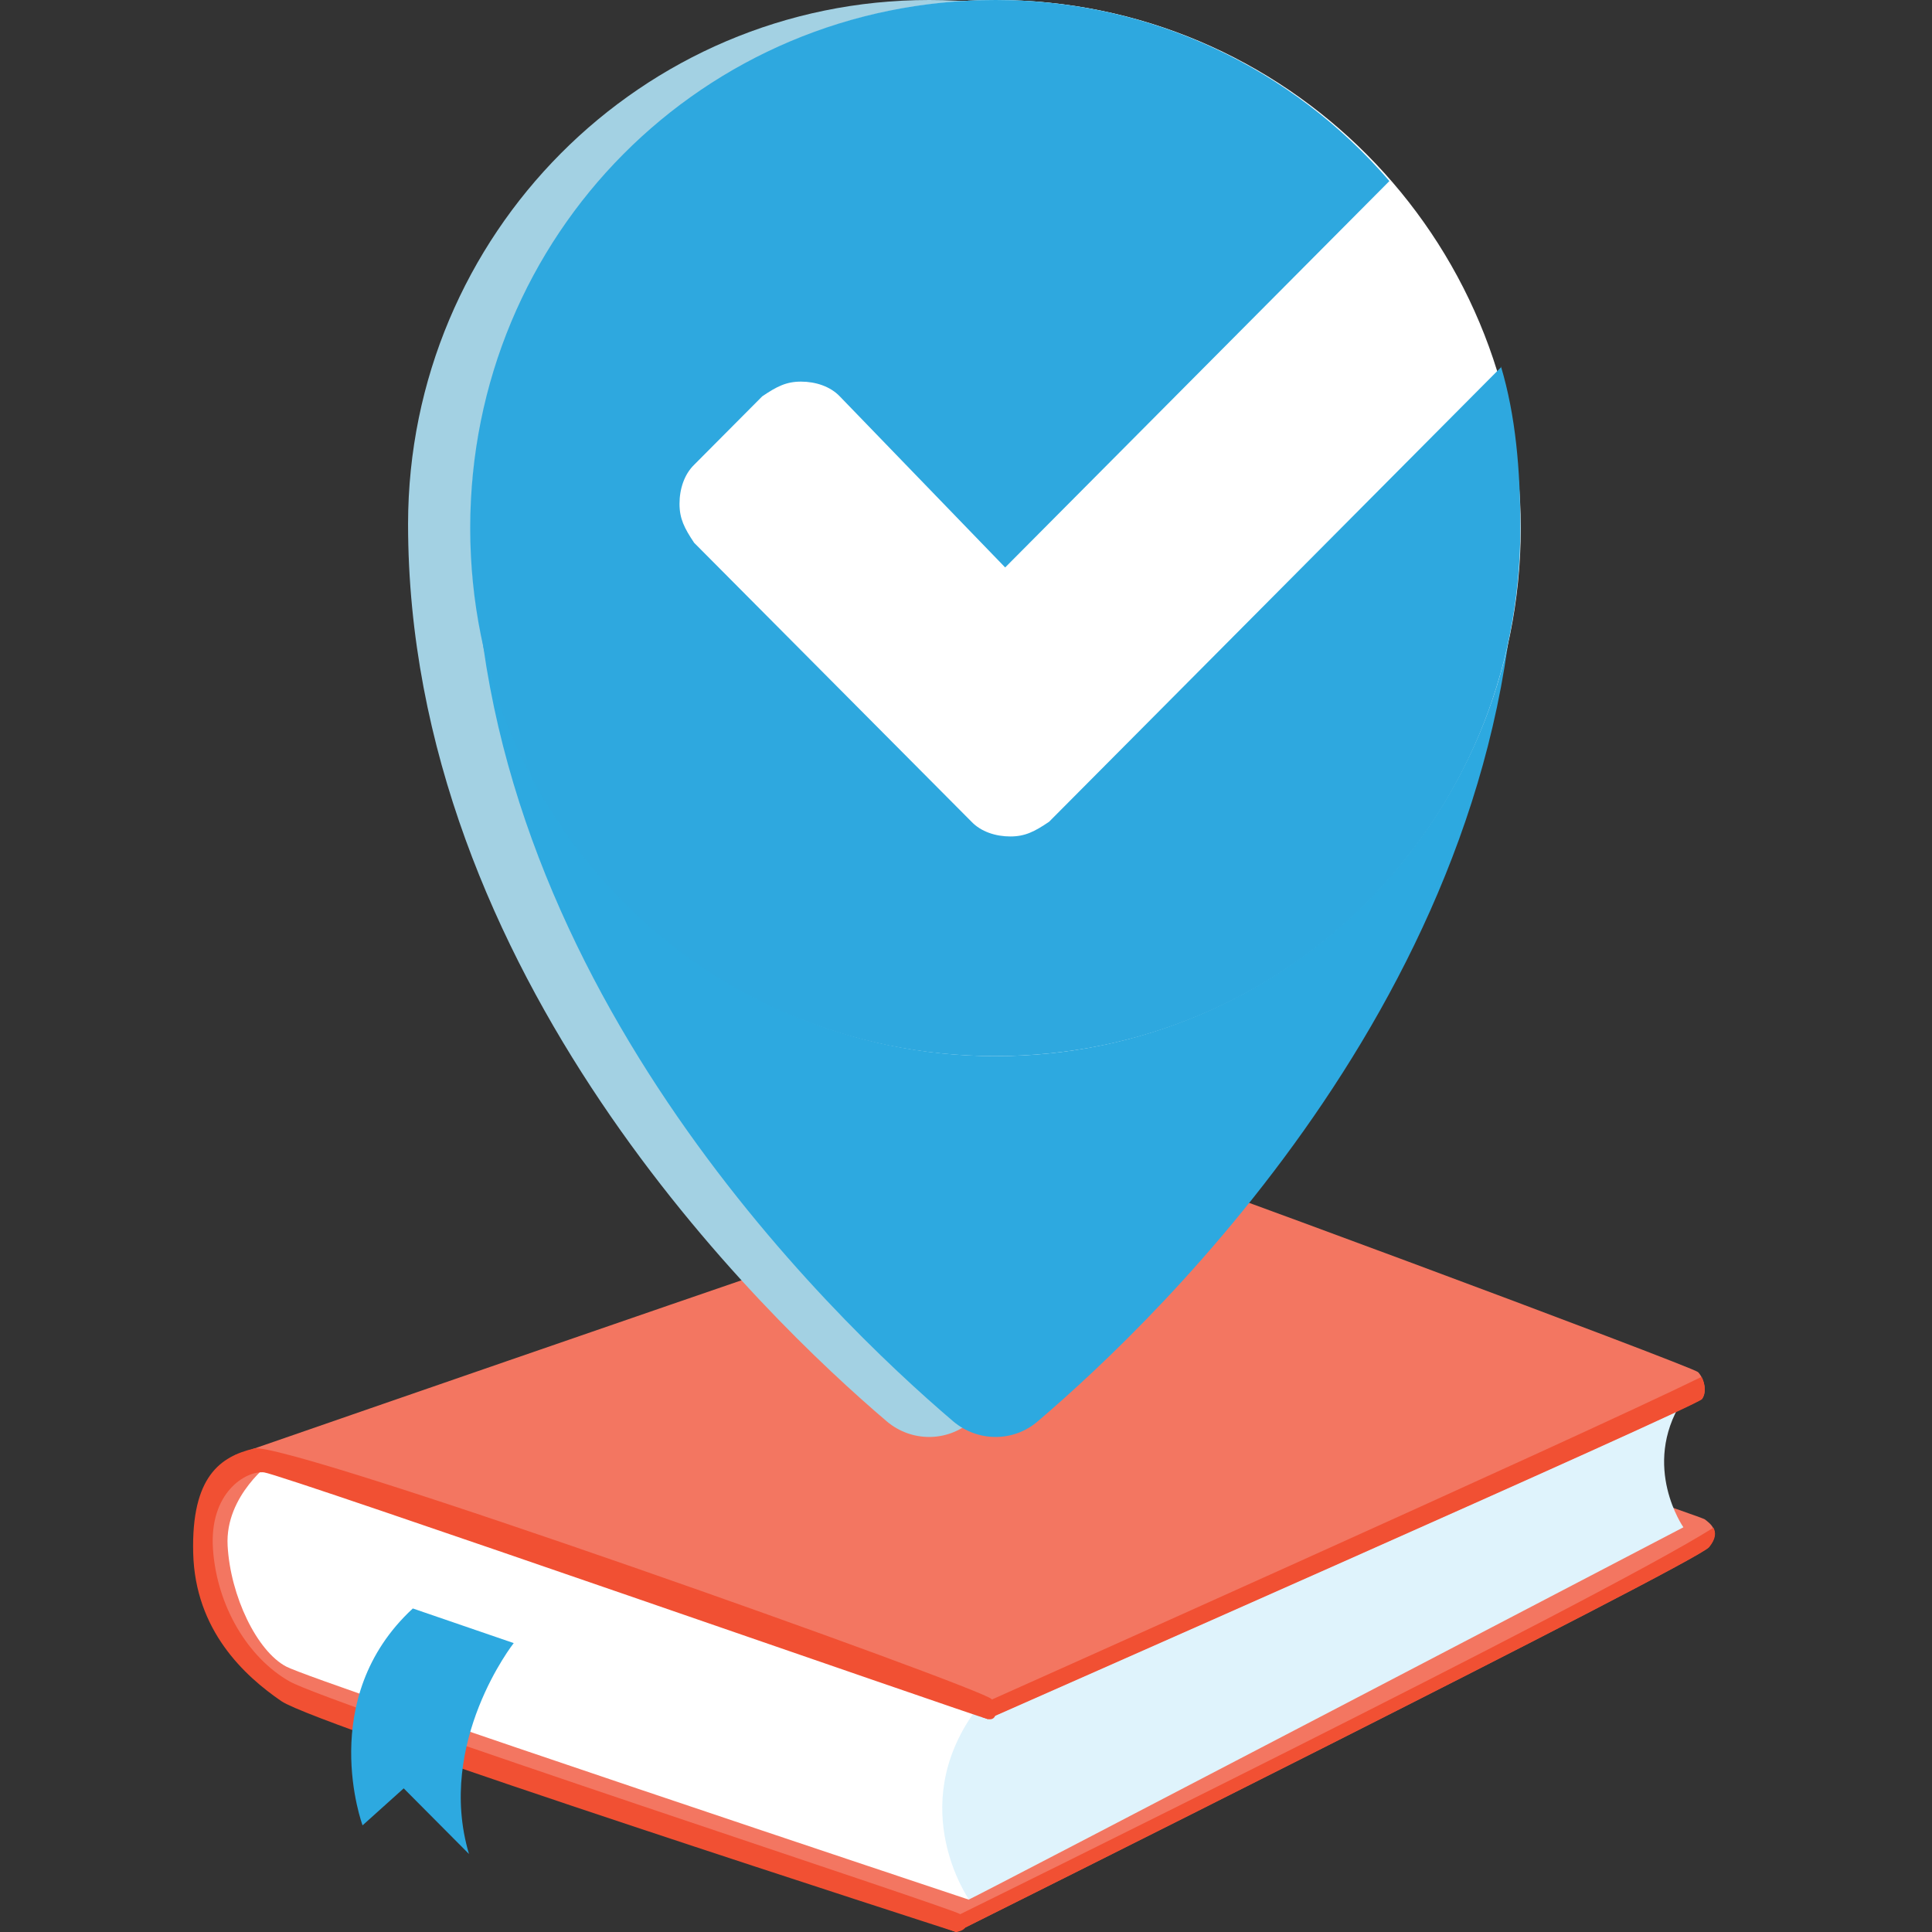
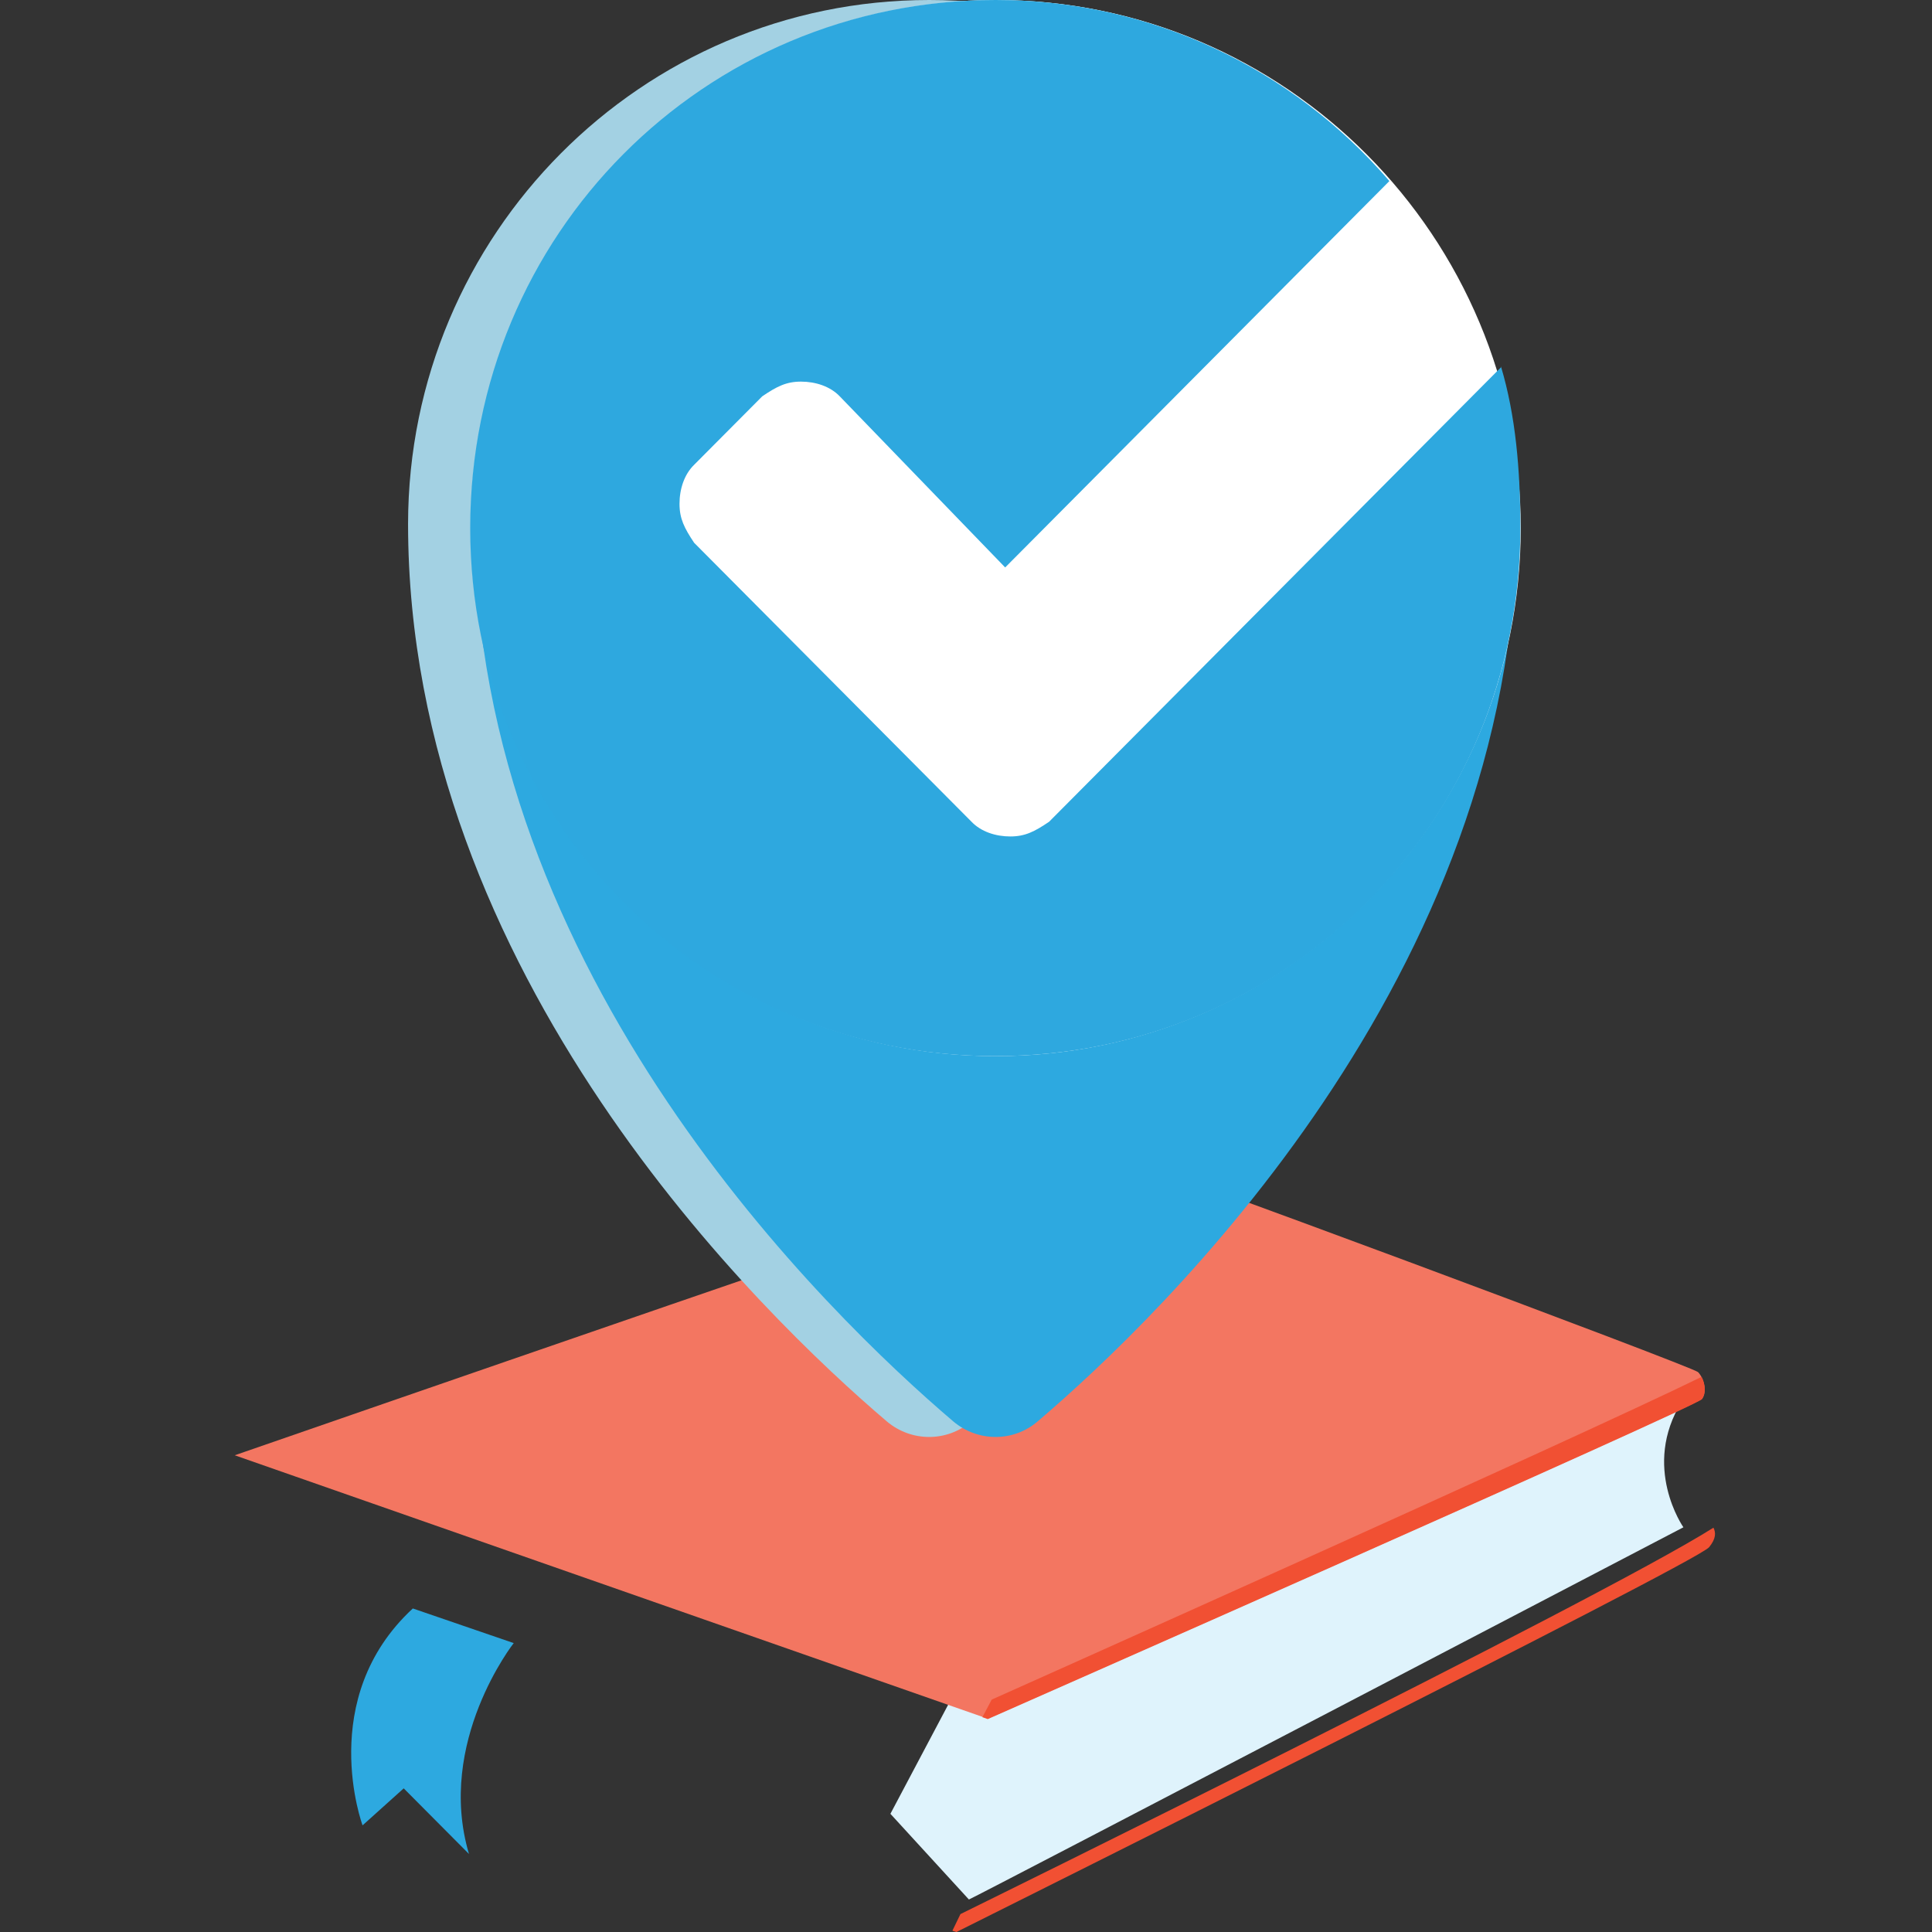
<svg xmlns="http://www.w3.org/2000/svg" width="80" height="80" viewBox="0 0 80 80" fill="none">
  <rect x="0" y="0" width="80" height="80" fill="#333333" stroke="none" />
-   <path d="M39.59 80C39.59 80 70.214 64.725 70.754 64.066C71.295 63.407 70.803 63.077 70.59 62.912C70.394 62.748 44.211 53.916 44.211 53.916L10.802 60.358C10.802 60.358 8.983 60.507 8.508 62.665C8.033 64.824 9.475 67.032 9.72 68.037C9.966 69.042 13.931 71.003 13.931 71.003L39.607 80H39.59Z" fill="#F37661" />
  <path d="M39.443 79.951L39.606 80C39.606 80 70.23 64.725 70.771 64.066C71.066 63.703 71.049 63.456 70.951 63.258C66.183 66.274 39.77 79.258 39.77 79.258L39.443 79.934V79.951Z" fill="#F15033" />
  <path d="M40.131 78.649C40.491 78.501 69.706 63.242 69.706 63.242C69.706 63.242 67.953 60.737 69.64 58.035L39.426 70.278L36.87 75.106L40.115 78.649H40.131Z" fill="#DFF3FC" />
-   <path d="M11.277 60.507C11.277 60.507 9.311 61.907 9.425 64C9.54 66.093 10.638 68.367 11.851 69.009C13.063 69.652 40.131 78.665 40.131 78.665C40.131 78.665 37.477 74.892 40.36 70.871L11.277 60.507Z" fill="white" />
  <path d="M9.72 60.26C9.72 60.26 45.603 47.819 46.079 47.819C46.554 47.819 70.082 56.585 70.312 56.816C70.541 57.046 70.705 57.607 70.476 57.92C70.246 58.233 40.901 71.168 40.901 71.168L9.72 60.26Z" fill="#F37661" />
  <path d="M40.672 71.102L40.901 71.184C40.901 71.184 70.246 58.249 70.476 57.936C70.656 57.689 70.607 57.294 70.459 57.013C65.183 59.6 41.065 70.377 41.065 70.377L40.672 71.118V71.102Z" fill="#F15033" />
-   <path d="M39.59 80C39.59 80 13.194 71.497 11.654 70.443C10.114 69.388 8.082 67.51 8 64.313C7.918 61.133 9.131 60.309 10.523 59.979C11.9 59.65 40.819 69.948 41.065 70.361C41.311 70.772 41.311 71.267 40.901 71.184C40.491 71.102 11.67 61.05 10.933 60.968C10.196 60.886 8.655 61.792 8.819 64.148C8.983 66.521 10.277 68.647 11.982 69.619C13.686 70.591 39.426 79.011 39.754 79.258C40.082 79.506 40.164 79.918 39.59 80Z" fill="#F15033" />
  <path d="M17.094 66.603L21.272 68.037C21.272 68.037 18.044 72.14 19.42 76.77L16.717 74.052L15.013 75.584C15.013 75.584 13.063 70.328 17.094 66.603Z" fill="#2DA9E0" />
  <path d="M60.038 21.685C60.038 40.354 45.341 54.492 40.213 58.859C39.213 59.716 37.739 59.716 36.723 58.859C31.594 54.492 16.897 40.354 16.897 21.685C16.913 9.705 26.564 0 38.476 0C50.388 0 60.038 9.705 60.038 21.685Z" fill="#A3D1E3" />
  <path d="M62.791 21.685C62.791 40.354 48.094 54.492 42.965 58.859C41.966 59.716 40.491 59.716 39.475 58.859C34.347 54.492 19.65 40.354 19.65 21.685C19.666 9.705 29.317 0 41.229 0C53.14 0 62.791 9.705 62.791 21.685Z" fill="#2DA9E0" />
  <path d="M41.229 43.732C53.237 43.732 62.971 33.942 62.971 21.866C62.971 9.79 53.237 0 41.229 0C29.22 0 19.486 9.79 19.486 21.866C19.486 33.942 29.22 43.732 41.229 43.732Z" fill="white" />
  <path d="M62.169 15.193L43.441 34.027C42.834 34.439 42.441 34.636 41.835 34.636C41.229 34.636 40.622 34.439 40.229 34.027L28.743 22.476C28.334 21.866 28.137 21.471 28.137 20.861C28.137 20.251 28.334 19.642 28.743 19.246L31.562 16.412C32.168 16 32.561 15.802 33.167 15.802C33.773 15.802 34.38 16 34.773 16.412L41.622 23.497L57.532 7.497C53.517 2.834 47.668 0 41.229 0C29.137 0 19.47 9.722 19.47 21.866C19.47 34.01 29.137 43.732 41.212 43.732C53.288 43.732 62.955 34.01 62.955 21.866C62.955 19.444 62.758 17.203 62.152 15.176L62.169 15.193Z" fill="#2EA8DF" />
</svg>